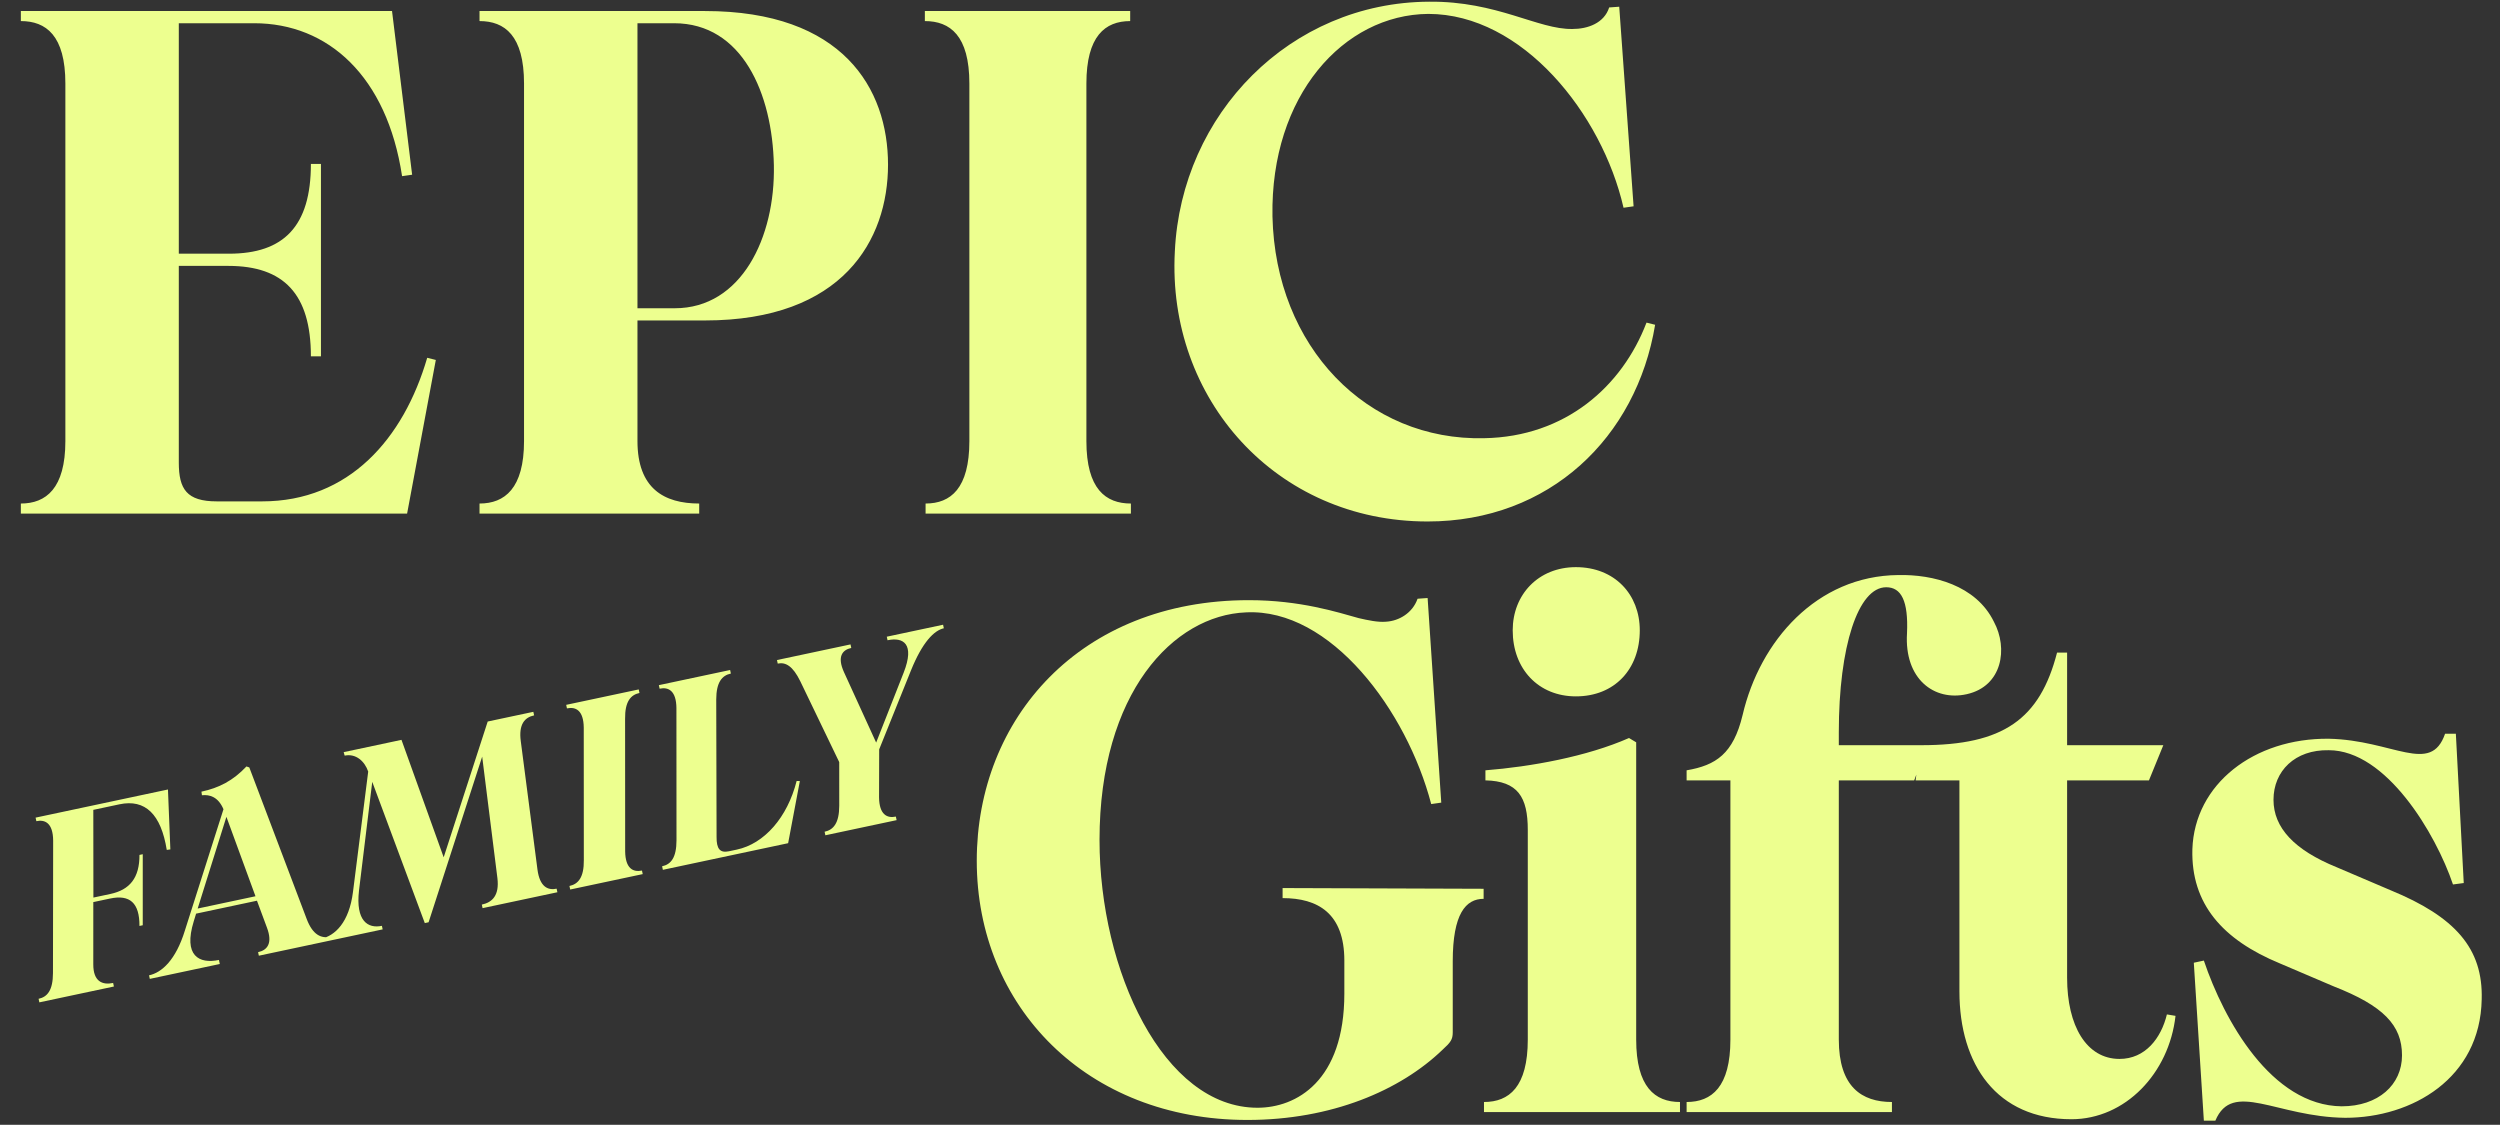
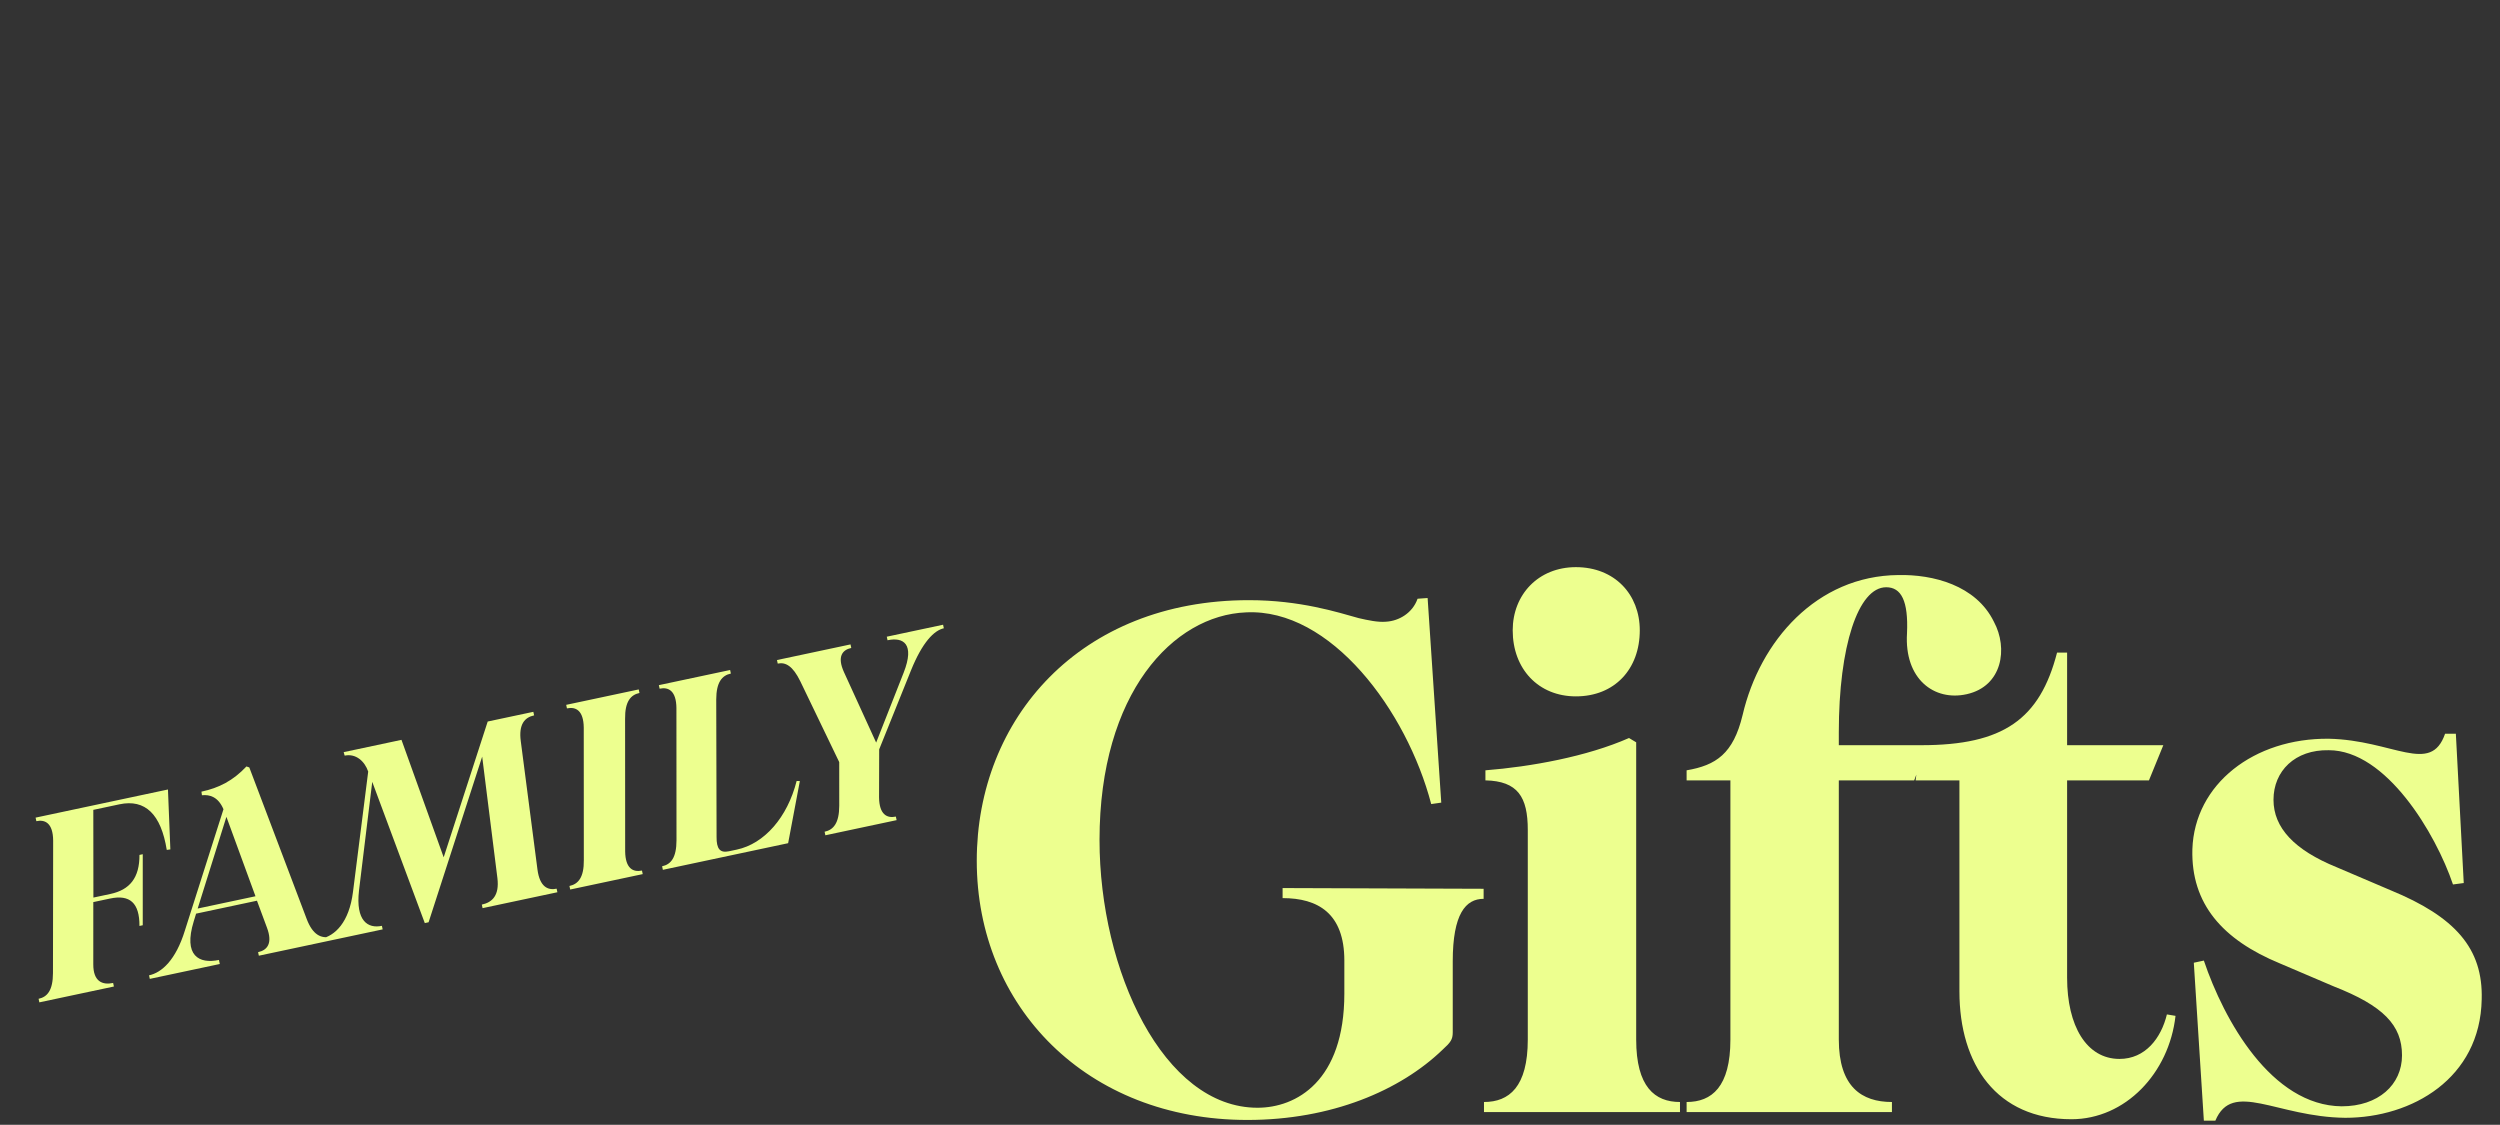
<svg xmlns="http://www.w3.org/2000/svg" width="589" height="265" viewBox="0 0 589 265" fill="none">
  <rect x="0" y="0" width="589" height="265" fill="#333333" stroke="none" />
  <path d="M9.269 236.156L9.091 235.319C11.182 234.875 12.469 233.29 12.48 229.229L12.523 197.998C12.474 193.949 10.654 193.025 8.563 193.469L8.385 192.633L39.572 186.004L40.137 200.121L39.288 200.239C37.941 191.845 34.232 188.2 28.138 189.496L21.984 190.804L22.005 211.468L26.008 210.617C30.549 209.652 32.887 206.845 32.857 201.418L33.634 201.253L33.632 217.989L32.855 218.154C32.886 212.715 30.585 210.706 25.925 211.697L21.982 212.535L21.979 227.21C21.968 231.271 24.147 232.119 26.656 231.586L26.834 232.422L9.269 236.156ZM35.293 230.624L35.115 229.788C38.103 229.153 41.41 226.202 43.554 219.252L52.65 190.655C51.404 187.735 49.409 187.16 47.578 187.362L47.46 186.512C51.583 185.636 54.905 183.931 58.063 180.575L58.736 180.806L72.26 216.522C73.683 220.279 75.682 221.165 77.893 220.695L78.071 221.532L60.984 225.164L60.806 224.327C62.957 223.87 64.303 222.272 62.88 218.516L60.54 212.207L46.201 215.255L45.648 217.058C43.135 225.211 46.92 227.154 51.58 226.163L51.783 227.119L35.293 230.624ZM46.57 214.052L60.192 211.157L53.342 192.443L46.57 214.052ZM100.081 217.478L87.701 184.203L84.583 209.782C83.748 217.015 86.692 218.825 89.978 218.126L90.156 218.963L75.817 222.011L75.639 221.174C78.925 220.476 82.254 217.333 83.162 210.146L86.749 181.783C85.917 179.337 83.834 177.47 81.206 178.028L80.968 177.205L94.59 174.309L104.531 201.982L114.903 169.991L125.657 167.706L125.835 168.542C123.625 169.012 122.159 170.635 122.698 174.642L126.632 204.903C127.172 208.909 129.052 209.821 131.143 209.377L131.321 210.213L113.696 213.959L113.518 213.123C116.027 212.589 117.672 210.928 117.193 206.909L113.601 178.261L100.977 217.287L100.081 217.478ZM134.338 209.572L134.16 208.735C136.251 208.291 137.598 206.693 137.549 202.645L137.532 171.426C137.484 167.377 135.664 166.453 133.573 166.897L133.395 166.061L150.482 162.429L150.66 163.265C148.569 163.71 147.222 165.307 147.271 169.356L147.288 200.575C147.336 204.623 149.156 205.548 151.247 205.103L151.425 205.94L134.338 209.572ZM156.171 204.931L155.993 204.094C158.084 203.65 159.371 202.065 159.382 198.004L159.365 166.785C159.316 162.737 157.496 161.812 155.405 162.257L155.227 161.42L172.016 157.852L172.194 158.688C170.102 159.133 168.756 160.73 168.745 164.791L168.824 197.183C168.798 199.999 169.636 201.007 171.728 200.563L173.58 200.169C180.092 198.785 185.516 192.574 187.689 183.994L188.444 184.021L185.685 198.657L156.171 204.931ZM188.555 160.518C186.786 156.898 185.085 155.948 183.233 156.342L183.056 155.505L200.382 151.822L200.559 152.659C198.468 153.103 197.182 154.688 198.831 158.334L206.422 174.954L212.908 158.464C215.582 151.651 212.807 150.056 209.103 150.843L208.925 150.006L222.189 147.187L222.366 148.024C220.096 148.506 217.314 151.283 214.616 157.976L207.136 176.551L207.105 187.86C207.154 191.909 208.974 192.833 211.065 192.389L211.243 193.225L194.454 196.793L194.277 195.957C196.368 195.513 197.714 193.915 197.725 189.854L197.721 179.551L188.555 160.518Z" fill="#EDFF8F" />
  <path d="M293.892 263.861C256.004 263.861 230.125 237.136 230.125 202.8C230.125 169.309 254.481 141.4 294.23 141.4C306.409 141.4 315.204 144.276 320.109 145.629C322.308 146.136 324.676 146.644 326.537 146.474C329.581 146.305 332.795 144.445 333.979 141.062L336.347 140.893L339.561 189.099L337.193 189.437C331.442 167.448 313.513 143.261 293.554 144.276C276.47 144.952 259.048 163.22 259.048 197.894C259.048 228.679 274.102 260.985 296.26 260.985C305.394 260.985 316.727 254.727 316.727 234.091V226.311C316.727 215.147 310.468 211.595 302.18 211.595V209.227L349.541 209.396V211.764C345.312 211.764 342.267 215.316 342.267 226.48V243.225C342.267 244.916 341.76 245.593 339.899 247.284C329.92 256.926 313.682 263.861 293.892 263.861ZM371.278 164.065C362.483 164.065 356.393 157.638 356.393 148.504C356.393 140.047 362.483 133.619 371.278 133.619C380.412 133.619 386.332 140.047 386.332 148.504C386.332 157.638 380.412 164.065 371.278 164.065ZM349.628 262V259.632C355.548 259.632 359.946 256.08 359.946 244.916V195.526C359.946 187.746 357.578 184.024 349.966 183.855V181.487C360.622 180.642 373.815 178.274 383.795 173.876L385.486 174.891V244.916C385.486 256.08 389.884 259.632 395.804 259.632V262H349.628ZM488.026 263.691C470.435 263.691 461.64 250.836 461.64 233.584V183.855H451.322L451.491 182.502L450.983 183.855H433.223V244.916C433.223 256.08 438.636 259.632 445.74 259.632V262H397.365V259.632C403.285 259.632 407.683 256.08 407.683 244.916V183.855H397.365V181.487C404.3 180.303 408.359 177.597 410.558 168.463C414.617 151.041 427.98 135.649 447.262 135.48C455.381 135.311 465.53 137.848 469.758 146.474C473.141 152.733 471.788 161.697 463.331 163.558C455.72 165.249 448.615 160.006 449.292 149.181C449.63 141.569 447.939 138.356 444.387 138.356C437.79 138.356 433.223 152.225 433.223 172.523V175.567H452.675C471.957 175.567 480.584 169.478 484.643 153.748H487.011V175.567H509.677L506.294 183.855H487.011V230.37C487.011 241.703 491.578 249.483 499.359 249.483C505.448 249.483 509.169 244.578 510.522 238.996L512.552 239.335C511.03 252.866 500.712 263.691 488.026 263.691ZM519.229 264.03L516.861 226.818L519.229 226.311C523.965 240.35 535.129 260.478 551.705 260.647C560.331 260.647 565.913 255.573 565.913 248.638C565.913 241.534 561.515 236.967 549.844 232.4L537.158 226.987C523.627 221.405 516.185 212.948 516.523 200.093C517.03 184.701 531.069 173.876 548.66 174.045C563.883 174.383 572.679 182.671 576.062 172.861H578.599L580.459 208.043L577.922 208.381C573.863 196.372 562.192 176.751 548.66 176.751C540.711 176.582 535.636 181.656 535.636 188.422C535.636 195.019 540.541 200.262 550.521 204.322L563.207 209.734C578.43 215.993 585.026 223.435 584.688 235.444C584.35 254.05 568.281 263.353 552.551 263.353C536.313 263.184 525.995 254.389 521.936 264.03H519.229Z" fill="#EDFF8F" />
-   <path d="M4.914 121V118.632C10.834 118.632 15.401 115.08 15.401 103.916V19.683C15.401 8.35 10.834 4.967 4.914 4.967V2.599H92.362L97.098 41.164L94.73 41.502C91.178 17.991 77.308 5.474 59.886 5.474H42.126V59.77H53.966C66.821 59.77 73.248 53.342 73.248 38.627H75.616V83.957H73.248C73.248 69.242 66.821 62.645 53.797 62.645H42.126V108.991C42.126 115.249 43.986 118.125 51.09 118.125H61.746C82.213 118.125 95.068 103.409 100.65 84.296L102.679 84.803L95.914 121H4.914ZM112.975 121V118.632C118.895 118.632 123.462 115.08 123.462 103.916V19.683C123.462 8.35 118.895 4.967 112.975 4.967V2.599H166.086C198.562 2.599 209.218 20.867 209.218 38.796C209.218 56.556 198.562 75.5 166.086 75.5H150.187V103.916C150.187 115.08 156.445 118.632 164.733 118.632V121H112.975ZM150.187 72.625H158.982C174.712 72.625 182.662 55.88 182.324 38.965C181.986 22.051 174.882 5.474 158.813 5.474H150.187V72.625ZM218.066 121V118.632C223.986 118.632 228.384 115.08 228.384 103.916V19.683C228.384 8.35 223.817 4.967 217.897 4.967V2.599H266.272V4.967C260.352 4.967 255.955 8.519 255.955 19.683V103.916C255.955 115.249 260.521 118.632 266.441 118.632V121H218.066ZM336.328 122.861C300.639 122.861 274.929 93.937 276.79 59.262C278.312 26.787 304.022 0.569 336.667 0.4C352.735 0.231 362.377 6.997 370.496 6.828C374.048 6.828 377.938 5.474 379.122 1.753L381.49 1.584L384.873 48.606L382.505 48.944C377.43 26.787 358.655 3.276 336.498 3.276C316.539 3.445 299.286 22.558 299.793 50.974C300.47 81.758 322.12 103.916 349.691 103.24C368.804 102.902 382.167 91.061 387.917 76.008L389.947 76.515C385.549 103.071 365.083 122.861 336.328 122.861Z" fill="#EDFF8F" />
</svg>